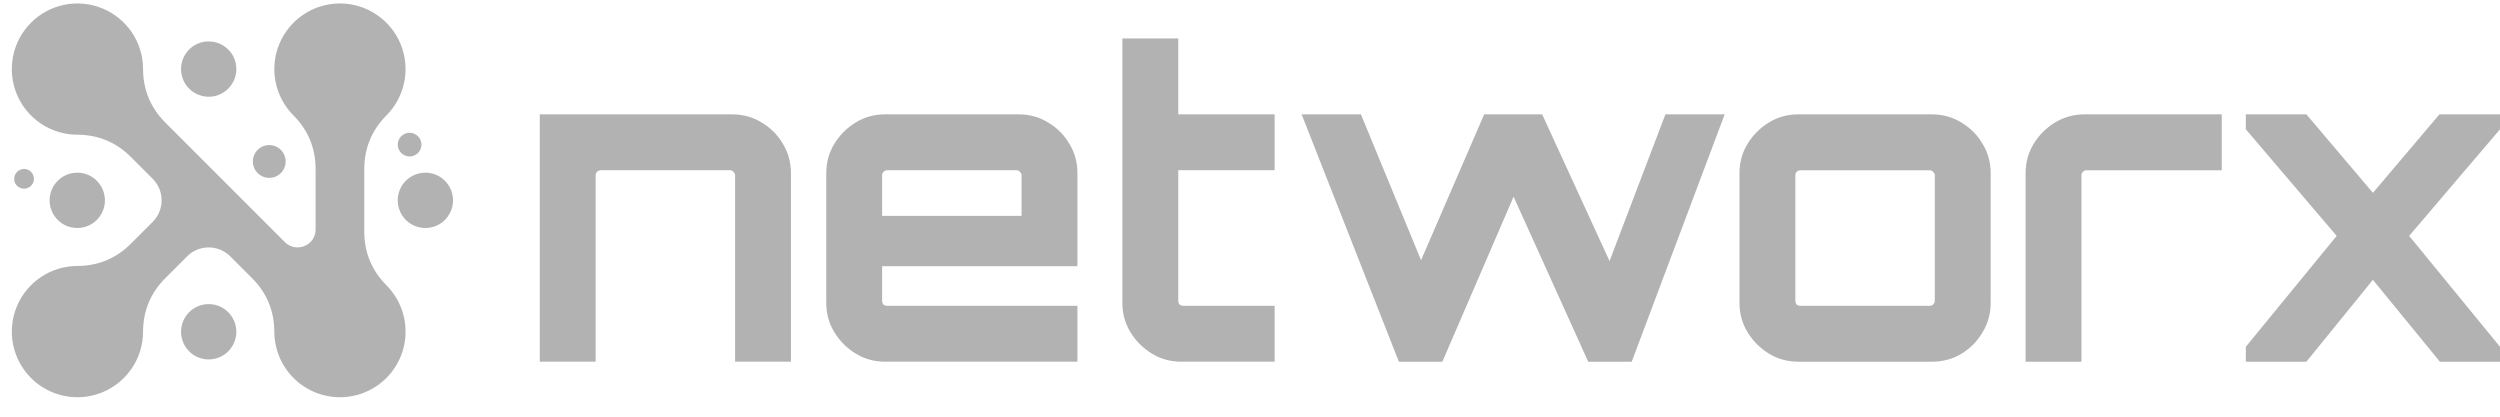
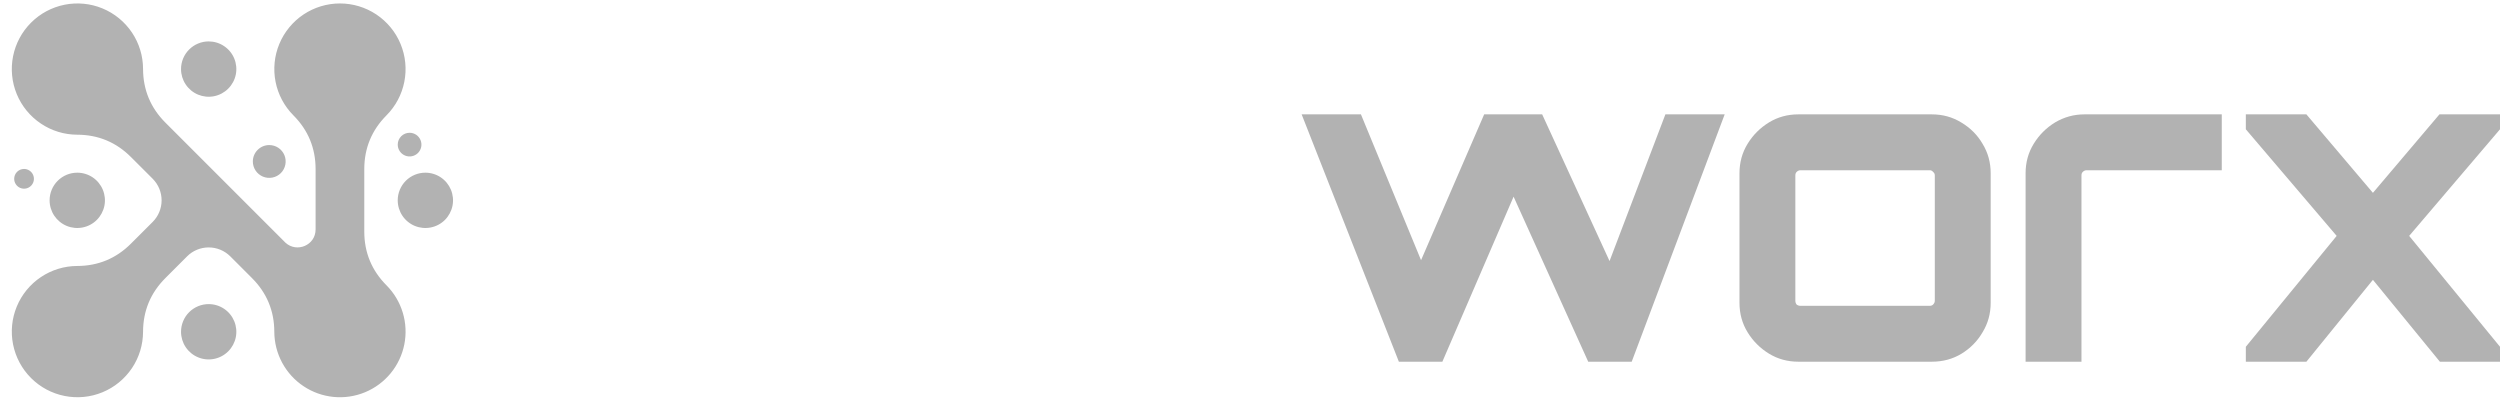
<svg xmlns="http://www.w3.org/2000/svg" width="126" height="21" viewBox="0 0 126 21" fill="none">
-   <path d="M27.205 18.229V5.763H36.898C37.443 5.763 37.937 5.9 38.381 6.172C38.84 6.444 39.198 6.802 39.456 7.246C39.728 7.691 39.864 8.185 39.864 8.729V18.229H37.049V8.837C37.049 8.765 37.02 8.708 36.963 8.665C36.92 8.608 36.862 8.579 36.791 8.579H30.279C30.207 8.579 30.142 8.608 30.085 8.665C30.042 8.708 30.021 8.765 30.021 8.837V18.229H27.205ZM44.61 18.229C44.066 18.229 43.571 18.093 43.127 17.821C42.683 17.549 42.325 17.19 42.052 16.746C41.78 16.302 41.644 15.808 41.644 15.263V8.729C41.644 8.185 41.78 7.691 42.052 7.246C42.325 6.802 42.683 6.444 43.127 6.172C43.571 5.9 44.066 5.763 44.61 5.763H51.337C51.882 5.763 52.376 5.9 52.82 6.172C53.279 6.444 53.637 6.802 53.895 7.246C54.167 7.691 54.303 8.185 54.303 8.729V13.415H44.459V15.156C44.459 15.227 44.481 15.292 44.524 15.349C44.581 15.392 44.646 15.414 44.717 15.414H54.303V18.229H44.61ZM44.459 10.879H51.487V8.837C51.487 8.765 51.459 8.708 51.401 8.665C51.358 8.608 51.301 8.579 51.23 8.579H44.717C44.646 8.579 44.581 8.608 44.524 8.665C44.481 8.708 44.459 8.765 44.459 8.837V10.879ZM59.534 18.229C58.99 18.229 58.495 18.093 58.051 17.821C57.607 17.549 57.249 17.19 56.976 16.746C56.704 16.302 56.568 15.808 56.568 15.263V1.938H59.384V5.763H64.241V8.579H59.384V15.156C59.384 15.227 59.405 15.292 59.448 15.349C59.505 15.392 59.57 15.414 59.642 15.414H64.241V18.229H59.534Z" fill="#B2B2B2" />
  <path d="M70.503 18.23L65.603 5.764H68.591L71.621 13.114L74.802 5.764H77.725L81.121 13.158L83.936 5.764H86.924L82.238 18.23H80.046L76.285 9.912L72.695 18.23H70.503ZM90.636 18.23C90.092 18.23 89.597 18.094 89.153 17.822C88.709 17.549 88.351 17.191 88.079 16.747C87.806 16.303 87.67 15.808 87.67 15.264V8.73C87.67 8.186 87.806 7.691 88.079 7.247C88.351 6.803 88.709 6.445 89.153 6.172C89.597 5.9 90.092 5.764 90.636 5.764H97.364C97.908 5.764 98.402 5.9 98.847 6.172C99.305 6.445 99.663 6.803 99.921 7.247C100.193 7.691 100.33 8.186 100.33 8.73V15.264C100.33 15.808 100.193 16.303 99.921 16.747C99.663 17.191 99.312 17.549 98.868 17.822C98.424 18.094 97.922 18.23 97.364 18.23H90.636ZM90.744 15.414H97.256C97.328 15.414 97.385 15.393 97.428 15.35C97.485 15.292 97.514 15.228 97.514 15.156V8.838C97.514 8.766 97.485 8.709 97.428 8.666C97.385 8.608 97.328 8.58 97.256 8.58H90.744C90.672 8.58 90.608 8.608 90.55 8.666C90.507 8.709 90.486 8.766 90.486 8.838V15.156C90.486 15.228 90.507 15.292 90.55 15.35C90.608 15.393 90.672 15.414 90.744 15.414ZM102.09 18.23V8.73C102.09 8.186 102.226 7.691 102.499 7.247C102.771 6.803 103.129 6.445 103.573 6.172C104.032 5.9 104.526 5.764 105.056 5.764H111.977V8.58H105.164C105.092 8.58 105.028 8.608 104.97 8.666C104.927 8.709 104.906 8.766 104.906 8.838V18.23H102.09ZM113.19 18.23V17.477L117.768 11.889L113.19 6.516V5.764H116.242L119.595 9.719L122.948 5.764H126V6.516L121.422 11.889L126 17.477V18.23H122.97L119.595 14.103L116.242 18.23H113.19Z" fill="#B2B2B2" />
  <path fill-rule="evenodd" clip-rule="evenodd" d="M10.518 2.087C10.794 2.088 11.063 2.169 11.292 2.323C11.522 2.476 11.7 2.693 11.806 2.948C11.911 3.203 11.939 3.483 11.885 3.754C11.831 4.024 11.698 4.272 11.503 4.467C11.308 4.662 11.06 4.795 10.79 4.849C10.519 4.903 10.239 4.875 9.984 4.77C9.729 4.664 9.512 4.485 9.359 4.256C9.205 4.027 9.124 3.757 9.124 3.482C9.124 3.299 9.16 3.117 9.23 2.948C9.3 2.779 9.403 2.625 9.532 2.496C9.662 2.366 9.815 2.264 9.984 2.194C10.154 2.123 10.335 2.087 10.518 2.087ZM3.894 8.703C4.17 8.703 4.44 8.785 4.669 8.938C4.898 9.091 5.077 9.309 5.182 9.563C5.288 9.818 5.316 10.098 5.262 10.369C5.208 10.639 5.075 10.888 4.88 11.083C4.685 11.278 4.437 11.411 4.166 11.464C3.896 11.518 3.616 11.491 3.361 11.385C3.106 11.28 2.889 11.101 2.735 10.872C2.582 10.642 2.5 10.373 2.5 10.097C2.5 9.727 2.647 9.373 2.909 9.111C3.17 8.85 3.525 8.703 3.894 8.703ZM10.518 15.327C10.794 15.327 11.063 15.409 11.292 15.562C11.522 15.715 11.7 15.933 11.806 16.188C11.911 16.442 11.939 16.723 11.885 16.993C11.831 17.264 11.698 17.512 11.503 17.707C11.308 17.902 11.06 18.035 10.79 18.088C10.519 18.142 10.239 18.115 9.984 18.009C9.729 17.904 9.512 17.725 9.359 17.496C9.205 17.266 9.124 16.997 9.124 16.721C9.124 16.538 9.16 16.357 9.23 16.188C9.3 16.018 9.402 15.865 9.532 15.735C9.661 15.606 9.815 15.503 9.984 15.433C10.153 15.363 10.335 15.327 10.518 15.327ZM21.439 8.703C21.715 8.703 21.984 8.785 22.213 8.938C22.443 9.091 22.621 9.309 22.727 9.564C22.832 9.818 22.86 10.099 22.806 10.369C22.752 10.639 22.619 10.888 22.425 11.083C22.23 11.278 21.981 11.411 21.711 11.464C21.44 11.518 21.16 11.491 20.905 11.385C20.651 11.28 20.433 11.101 20.28 10.872C20.127 10.642 20.045 10.373 20.045 10.097C20.045 9.914 20.081 9.733 20.151 9.564C20.221 9.394 20.323 9.241 20.453 9.111C20.582 8.982 20.736 8.879 20.905 8.809C21.075 8.739 21.256 8.703 21.439 8.703ZM13.57 7.311C13.734 7.311 13.894 7.359 14.03 7.45C14.166 7.541 14.272 7.67 14.335 7.822C14.397 7.973 14.413 8.139 14.381 8.299C14.349 8.46 14.271 8.607 14.155 8.723C14.039 8.839 13.892 8.917 13.731 8.949C13.571 8.981 13.404 8.964 13.253 8.902C13.102 8.839 12.973 8.733 12.882 8.597C12.791 8.461 12.743 8.301 12.743 8.137C12.743 7.918 12.831 7.708 12.986 7.553C13.141 7.398 13.351 7.311 13.57 7.311ZM1.212 8.515C1.31 8.515 1.406 8.544 1.488 8.599C1.57 8.653 1.634 8.731 1.671 8.822C1.709 8.913 1.719 9.013 1.7 9.109C1.681 9.206 1.633 9.294 1.564 9.364C1.494 9.433 1.406 9.481 1.309 9.5C1.213 9.519 1.113 9.509 1.022 9.472C0.931 9.434 0.853 9.37 0.799 9.288C0.744 9.207 0.715 9.111 0.715 9.012C0.715 8.88 0.767 8.754 0.86 8.661C0.954 8.567 1.08 8.515 1.212 8.515ZM20.643 6.692C20.761 6.692 20.877 6.727 20.975 6.792C21.073 6.858 21.149 6.951 21.195 7.06C21.24 7.169 21.252 7.289 21.229 7.405C21.206 7.521 21.149 7.627 21.065 7.711C20.982 7.794 20.875 7.851 20.759 7.874C20.644 7.897 20.524 7.885 20.415 7.84C20.306 7.795 20.212 7.718 20.147 7.62C20.081 7.522 20.046 7.407 20.046 7.288C20.046 7.21 20.061 7.132 20.091 7.06C20.122 6.988 20.165 6.922 20.221 6.866C20.276 6.811 20.342 6.767 20.415 6.737C20.487 6.707 20.565 6.691 20.643 6.692ZM17.133 0.174C16.48 0.174 15.841 0.368 15.297 0.73C14.754 1.093 14.33 1.609 14.079 2.212C13.828 2.816 13.762 3.48 13.888 4.121C14.014 4.762 14.328 5.352 14.789 5.815C15.532 6.561 15.906 7.468 15.906 8.521V11.565C15.906 12.361 14.958 12.756 14.387 12.231L8.334 6.178C7.589 5.433 7.213 4.526 7.21 3.474C7.209 2.82 7.014 2.182 6.65 1.639C6.285 1.096 5.769 0.674 5.165 0.424C4.561 0.175 3.896 0.11 3.255 0.238C2.615 0.366 2.026 0.68 1.564 1.143C1.102 1.605 0.787 2.193 0.659 2.834C0.531 3.475 0.596 4.139 0.845 4.744C1.094 5.348 1.517 5.864 2.06 6.228C2.602 6.593 3.241 6.788 3.894 6.789C4.948 6.792 5.854 7.168 6.598 7.913L7.697 9.011C7.984 9.3 8.145 9.69 8.145 10.097C8.145 10.504 7.984 10.895 7.697 11.183L6.598 12.281C5.854 13.026 4.947 13.402 3.894 13.405C3.241 13.406 2.602 13.602 2.06 13.966C1.517 14.33 1.094 14.847 0.845 15.451C0.596 16.055 0.531 16.719 0.659 17.36C0.787 18.001 1.102 18.59 1.564 19.052C2.026 19.514 2.615 19.829 3.255 19.956C3.896 20.084 4.561 20.02 5.165 19.77C5.769 19.521 6.285 19.098 6.65 18.555C7.014 18.012 7.209 17.374 7.21 16.72C7.213 15.667 7.589 14.761 8.334 14.017L9.432 12.918C9.72 12.631 10.111 12.47 10.518 12.47C10.925 12.47 11.315 12.631 11.604 12.918L12.702 14.017C13.446 14.761 13.823 15.668 13.825 16.72C13.827 17.264 13.962 17.798 14.219 18.277C14.476 18.756 14.846 19.164 15.299 19.465C15.751 19.767 16.27 19.952 16.811 20.005C17.352 20.058 17.897 19.977 18.399 19.769C18.901 19.561 19.344 19.233 19.689 18.813C20.034 18.393 20.27 17.895 20.377 17.362C20.483 16.829 20.457 16.278 20.3 15.758C20.143 15.238 19.861 14.764 19.478 14.379C18.735 13.633 18.36 12.726 18.36 11.673V8.521C18.36 7.468 18.735 6.561 19.478 5.815C19.939 5.352 20.252 4.762 20.378 4.121C20.505 3.48 20.438 2.816 20.187 2.212C19.937 1.609 19.512 1.093 18.969 0.73C18.425 0.368 17.787 0.174 17.133 0.174Z" fill="#B2B2B2" />
</svg>